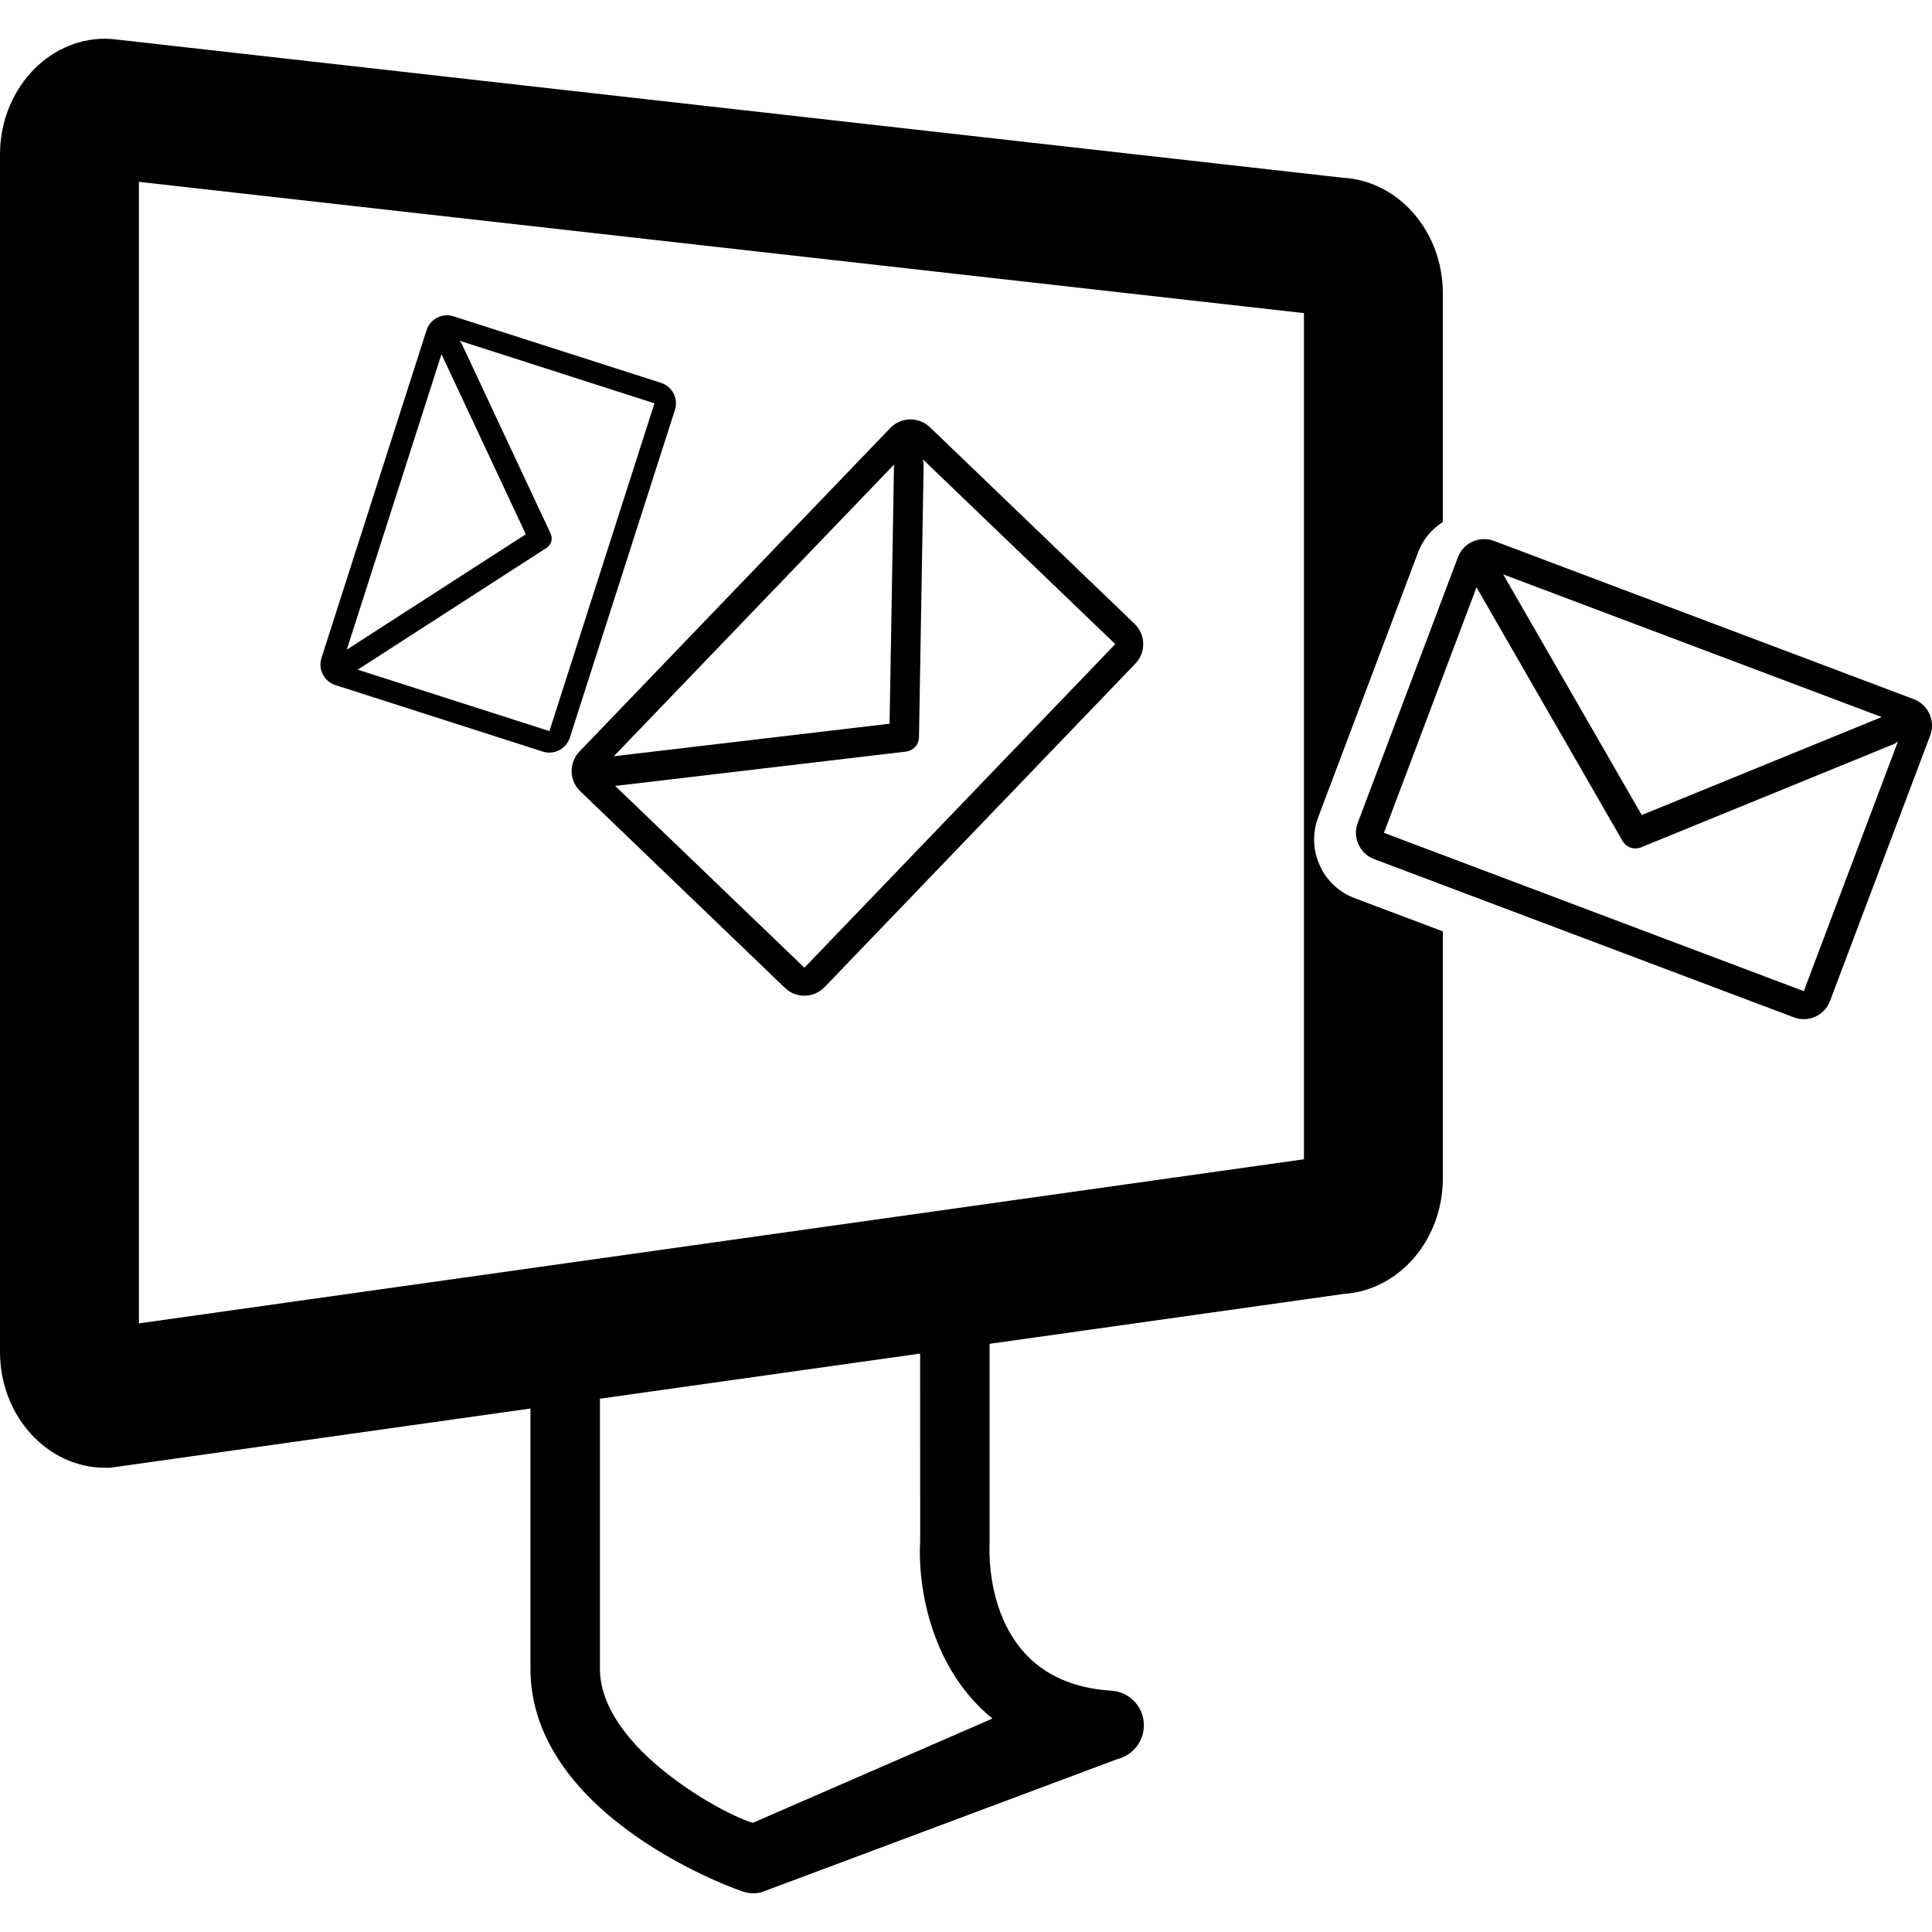
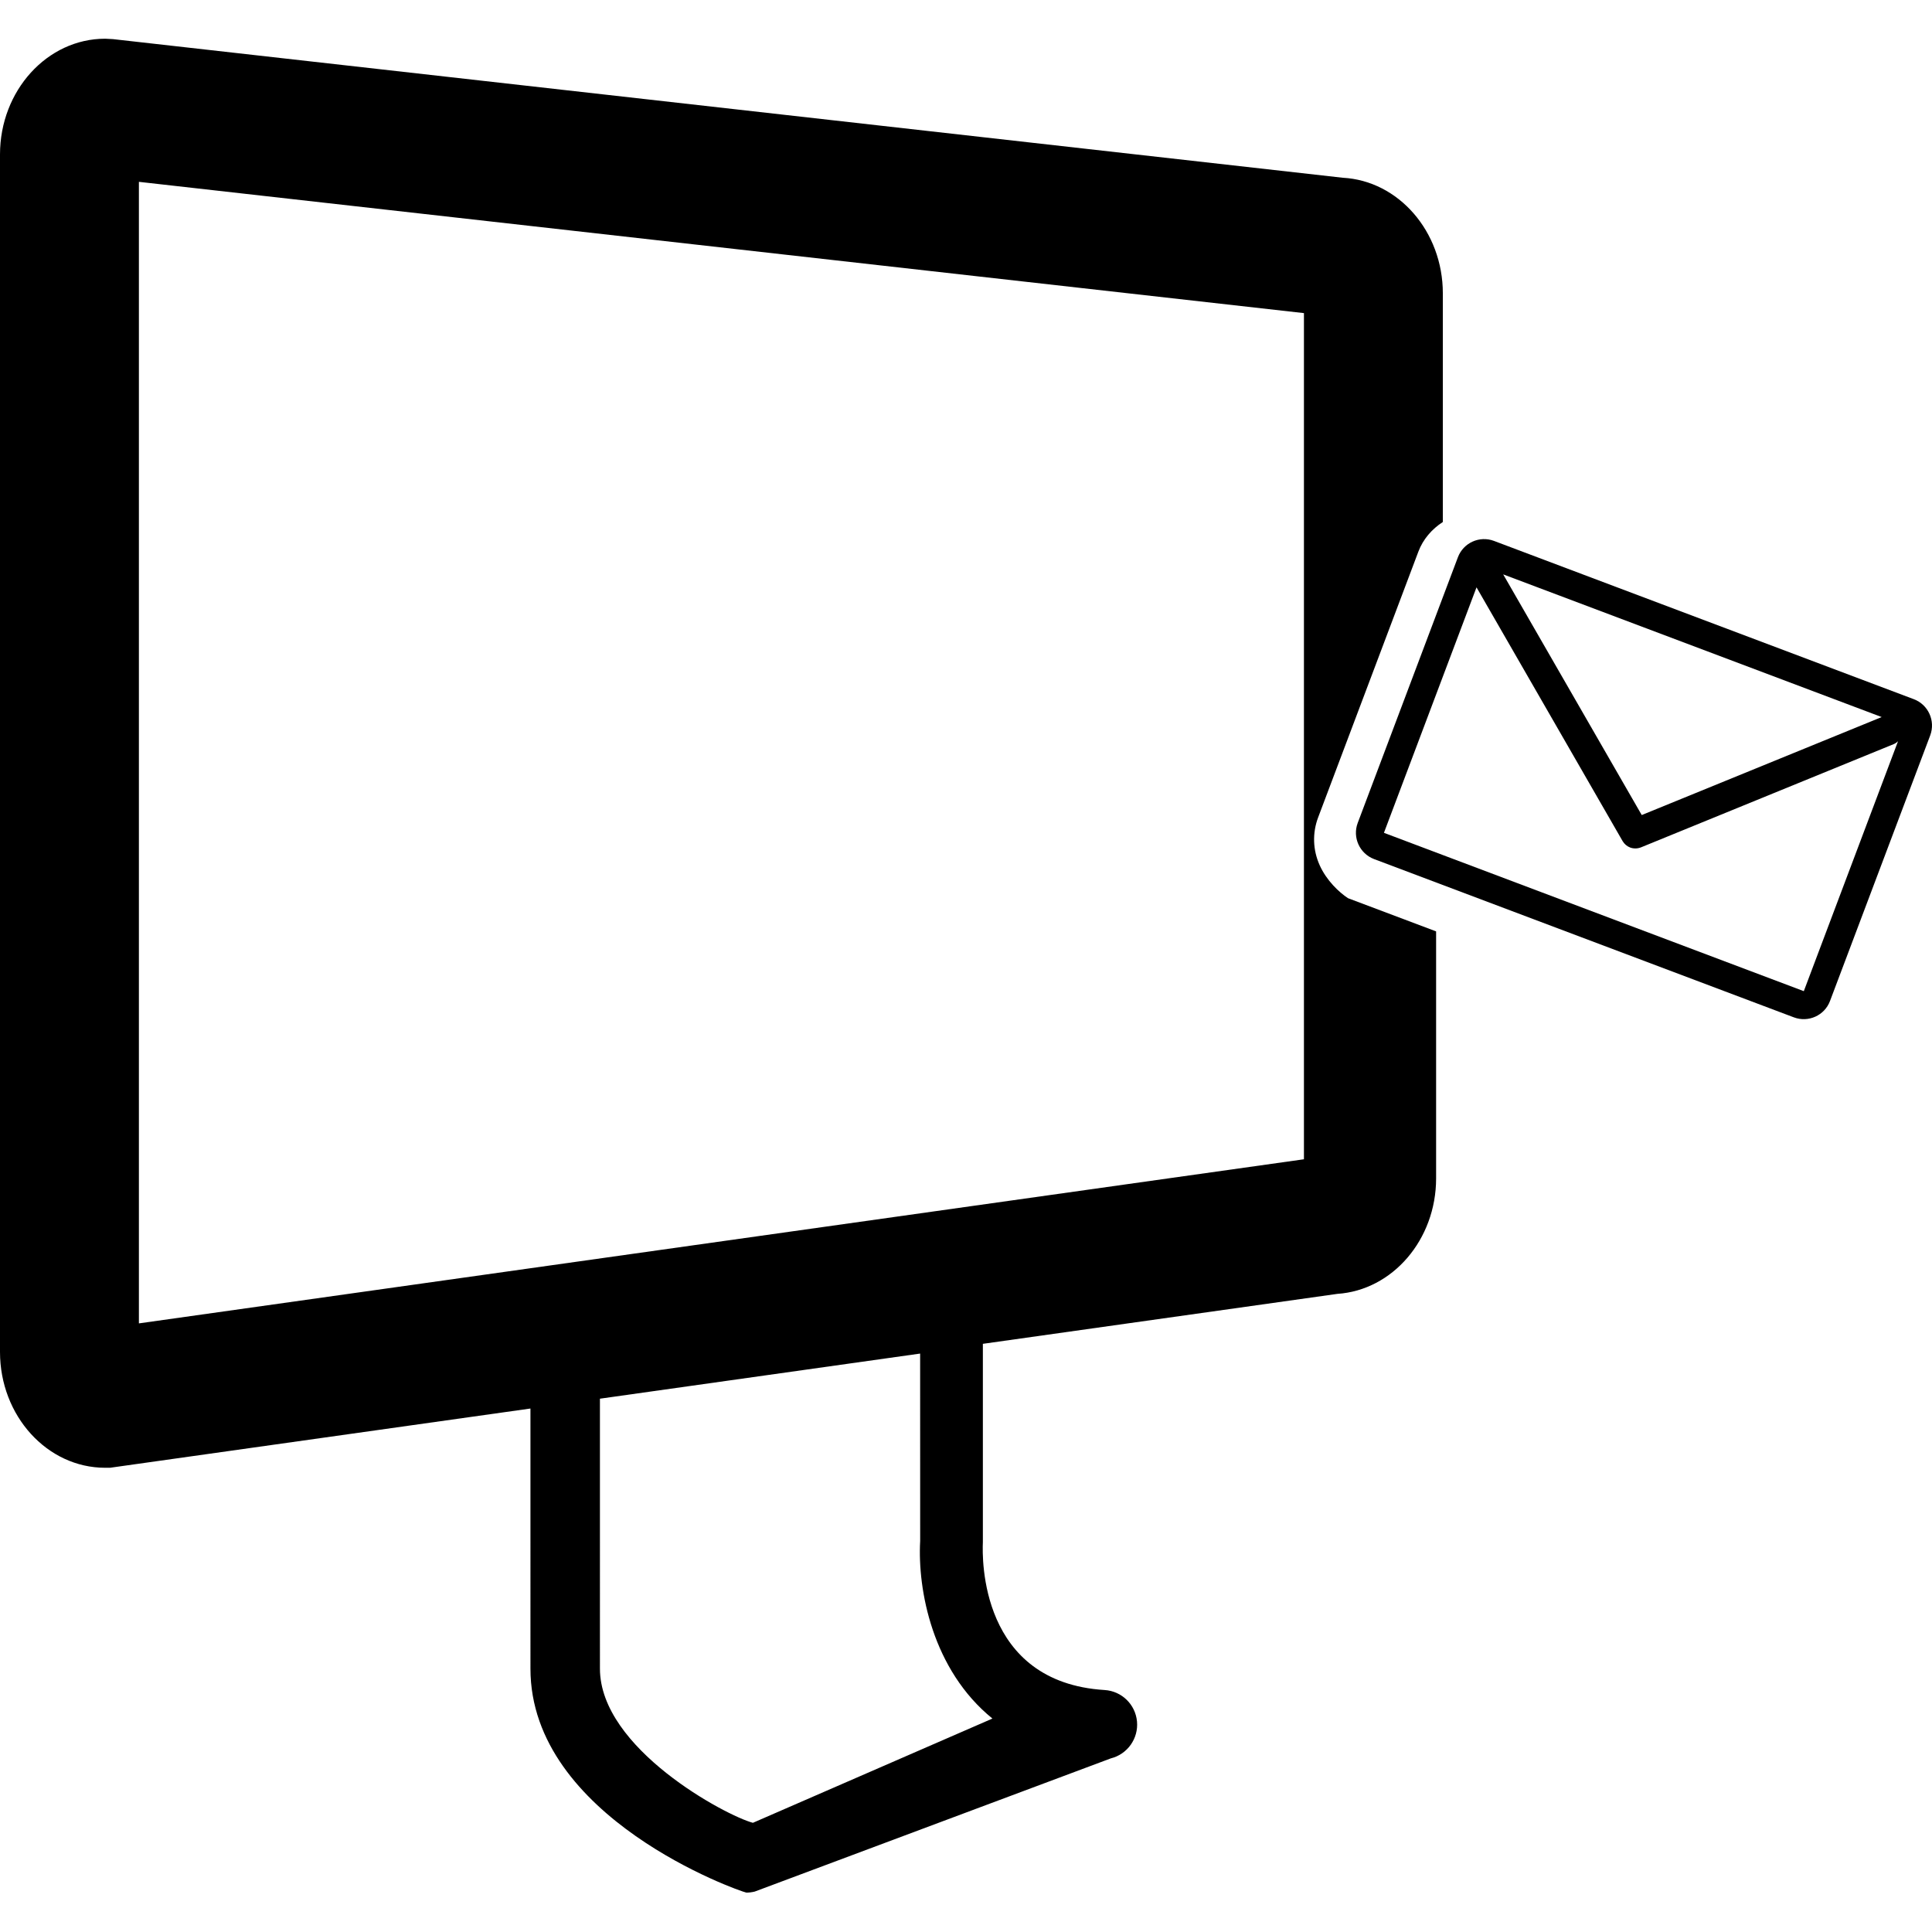
<svg xmlns="http://www.w3.org/2000/svg" version="1.1" id="Capa_1" x="0px" y="0px" width="108.8px" height="108.799px" viewBox="0 0 108.8 108.799" style="enable-background:new 0 0 108.8 108.799;" xml:space="preserve">
  <g>
    <g>
-       <path d="M74.32,48.732c-0.39-0.861-0.422-1.82-0.088-2.703l5.643-14.963c0.264-0.703,0.764-1.273,1.378-1.67V16.52    c0-3.488-2.503-6.344-5.636-6.51L6.36,2.203L5.922,2.18C2.656,2.18,0,5.106,0,8.698v67.438c0,3.595,2.656,6.521,5.922,6.521h0.273    l23.677-3.336V93.97c0,8.396,11.737,12.528,12.159,12.612c0.126,0.023,0.252,0.037,0.379,0.037c0.159,0,0.317-0.021,0.473-0.059    l20.051-7.5c0.936-0.234,1.562-1.117,1.475-2.076c-0.088-0.963-0.862-1.715-1.826-1.774c-7.027-0.438-6.895-7.425-6.854-8.32    V75.677l19.961-2.813c3.101-0.205,5.563-3.045,5.563-6.506V52.451l-4.96-1.869C75.41,50.25,74.709,49.593,74.32,48.732z     M55.888,96.78L42.4,102.651c-1.505-0.395-8.615-4.179-8.615-8.683V78.767l18.032-2.541l0.002,10.552    C51.666,89.534,52.509,94.038,55.888,96.78z M73.431,65.284L7.822,74.526V10.24l65.609,7.393V65.284z" />
+       <path d="M74.32,48.732c-0.39-0.861-0.422-1.82-0.088-2.703l5.643-14.963c0.264-0.703,0.764-1.273,1.378-1.67V16.52    c0-3.488-2.503-6.344-5.636-6.51L6.36,2.203L5.922,2.18C2.656,2.18,0,5.106,0,8.698v67.438c0,3.595,2.656,6.521,5.922,6.521h0.273    l23.677-3.336V93.97c0,8.396,11.737,12.528,12.159,12.612c0.159,0,0.317-0.021,0.473-0.059    l20.051-7.5c0.936-0.234,1.562-1.117,1.475-2.076c-0.088-0.963-0.862-1.715-1.826-1.774c-7.027-0.438-6.895-7.425-6.854-8.32    V75.677l19.961-2.813c3.101-0.205,5.563-3.045,5.563-6.506V52.451l-4.96-1.869C75.41,50.25,74.709,49.593,74.32,48.732z     M55.888,96.78L42.4,102.651c-1.505-0.395-8.615-4.179-8.615-8.683V78.767l18.032-2.541l0.002,10.552    C51.666,89.534,52.509,94.038,55.888,96.78z M73.431,65.284L7.822,74.526V10.24l65.609,7.393V65.284z" />
      <path d="M107.777,39.375l-23.644-8.914c-0.813-0.307-1.726,0.105-2.032,0.922L76.46,46.342c-0.308,0.816,0.106,1.729,0.921,2.037    l23.643,8.914c0.815,0.305,1.728-0.107,2.032-0.922l5.644-14.959C109.004,40.595,108.592,39.683,107.777,39.375z M105.967,40.381    l-13.513,5.518l-7.802-13.553L105.967,40.381z M101.581,55.817L77.936,46.9l5.215-13.828c0.004,0.008,0.004,0.014,0.008,0.02    l8.216,14.271c0.101,0.172,0.251,0.297,0.427,0.365c0.191,0.07,0.408,0.07,0.612-0.01l14.224-5.811    c0.096-0.037,0.176-0.098,0.248-0.162L101.581,55.817z" />
-       <path d="M32.675,44.556l11.53,11.078c0.627,0.603,1.629,0.582,2.232-0.045l17.506-18.223c0.603-0.627,0.58-1.627-0.045-2.23    L52.368,24.058c-0.628-0.602-1.628-0.582-2.232,0.045L32.63,42.324C32.027,42.953,32.047,43.953,32.675,44.556z M51.521,42.08    c0.14-0.148,0.228-0.348,0.231-0.568l0.263-15.361c0.001-0.104-0.021-0.201-0.054-0.291l10.845,10.413L45.3,54.496L34.643,44.258    c0.008-0.002,0.015,0,0.021,0l16.354-1.932C51.216,42.302,51.388,42.213,51.521,42.08z M50.346,26.164l-0.25,14.592l-15.529,1.832    L50.346,26.164z" />
-       <path d="M18.887,38.58l11.681,3.746c0.635,0.203,1.318-0.15,1.523-0.787l5.918-18.457c0.203-0.637-0.147-1.318-0.782-1.521    l-11.682-3.746c-0.637-0.205-1.318,0.145-1.524,0.781l-5.918,18.461C17.9,37.693,18.252,38.377,18.887,38.58z M36.856,22.713    L30.94,41.172l-10.798-3.461c0.005-0.002,0.009-0.006,0.016-0.008l10.616-6.846c0.129-0.082,0.219-0.203,0.265-0.34    c0.045-0.148,0.04-0.316-0.031-0.469l-5-10.676c-0.036-0.07-0.082-0.131-0.135-0.186L36.856,22.713z M24.862,19.945l4.749,10.141    l-10.083,6.5L24.862,19.945z" />
    </g>
  </g>
  <g>
</g>
  <g>
</g>
  <g>
</g>
  <g>
</g>
  <g>
</g>
  <g>
</g>
  <g>
</g>
  <g>
</g>
  <g>
</g>
  <g>
</g>
  <g>
</g>
  <g>
</g>
  <g>
</g>
  <g>
</g>
  <g>
</g>
</svg>